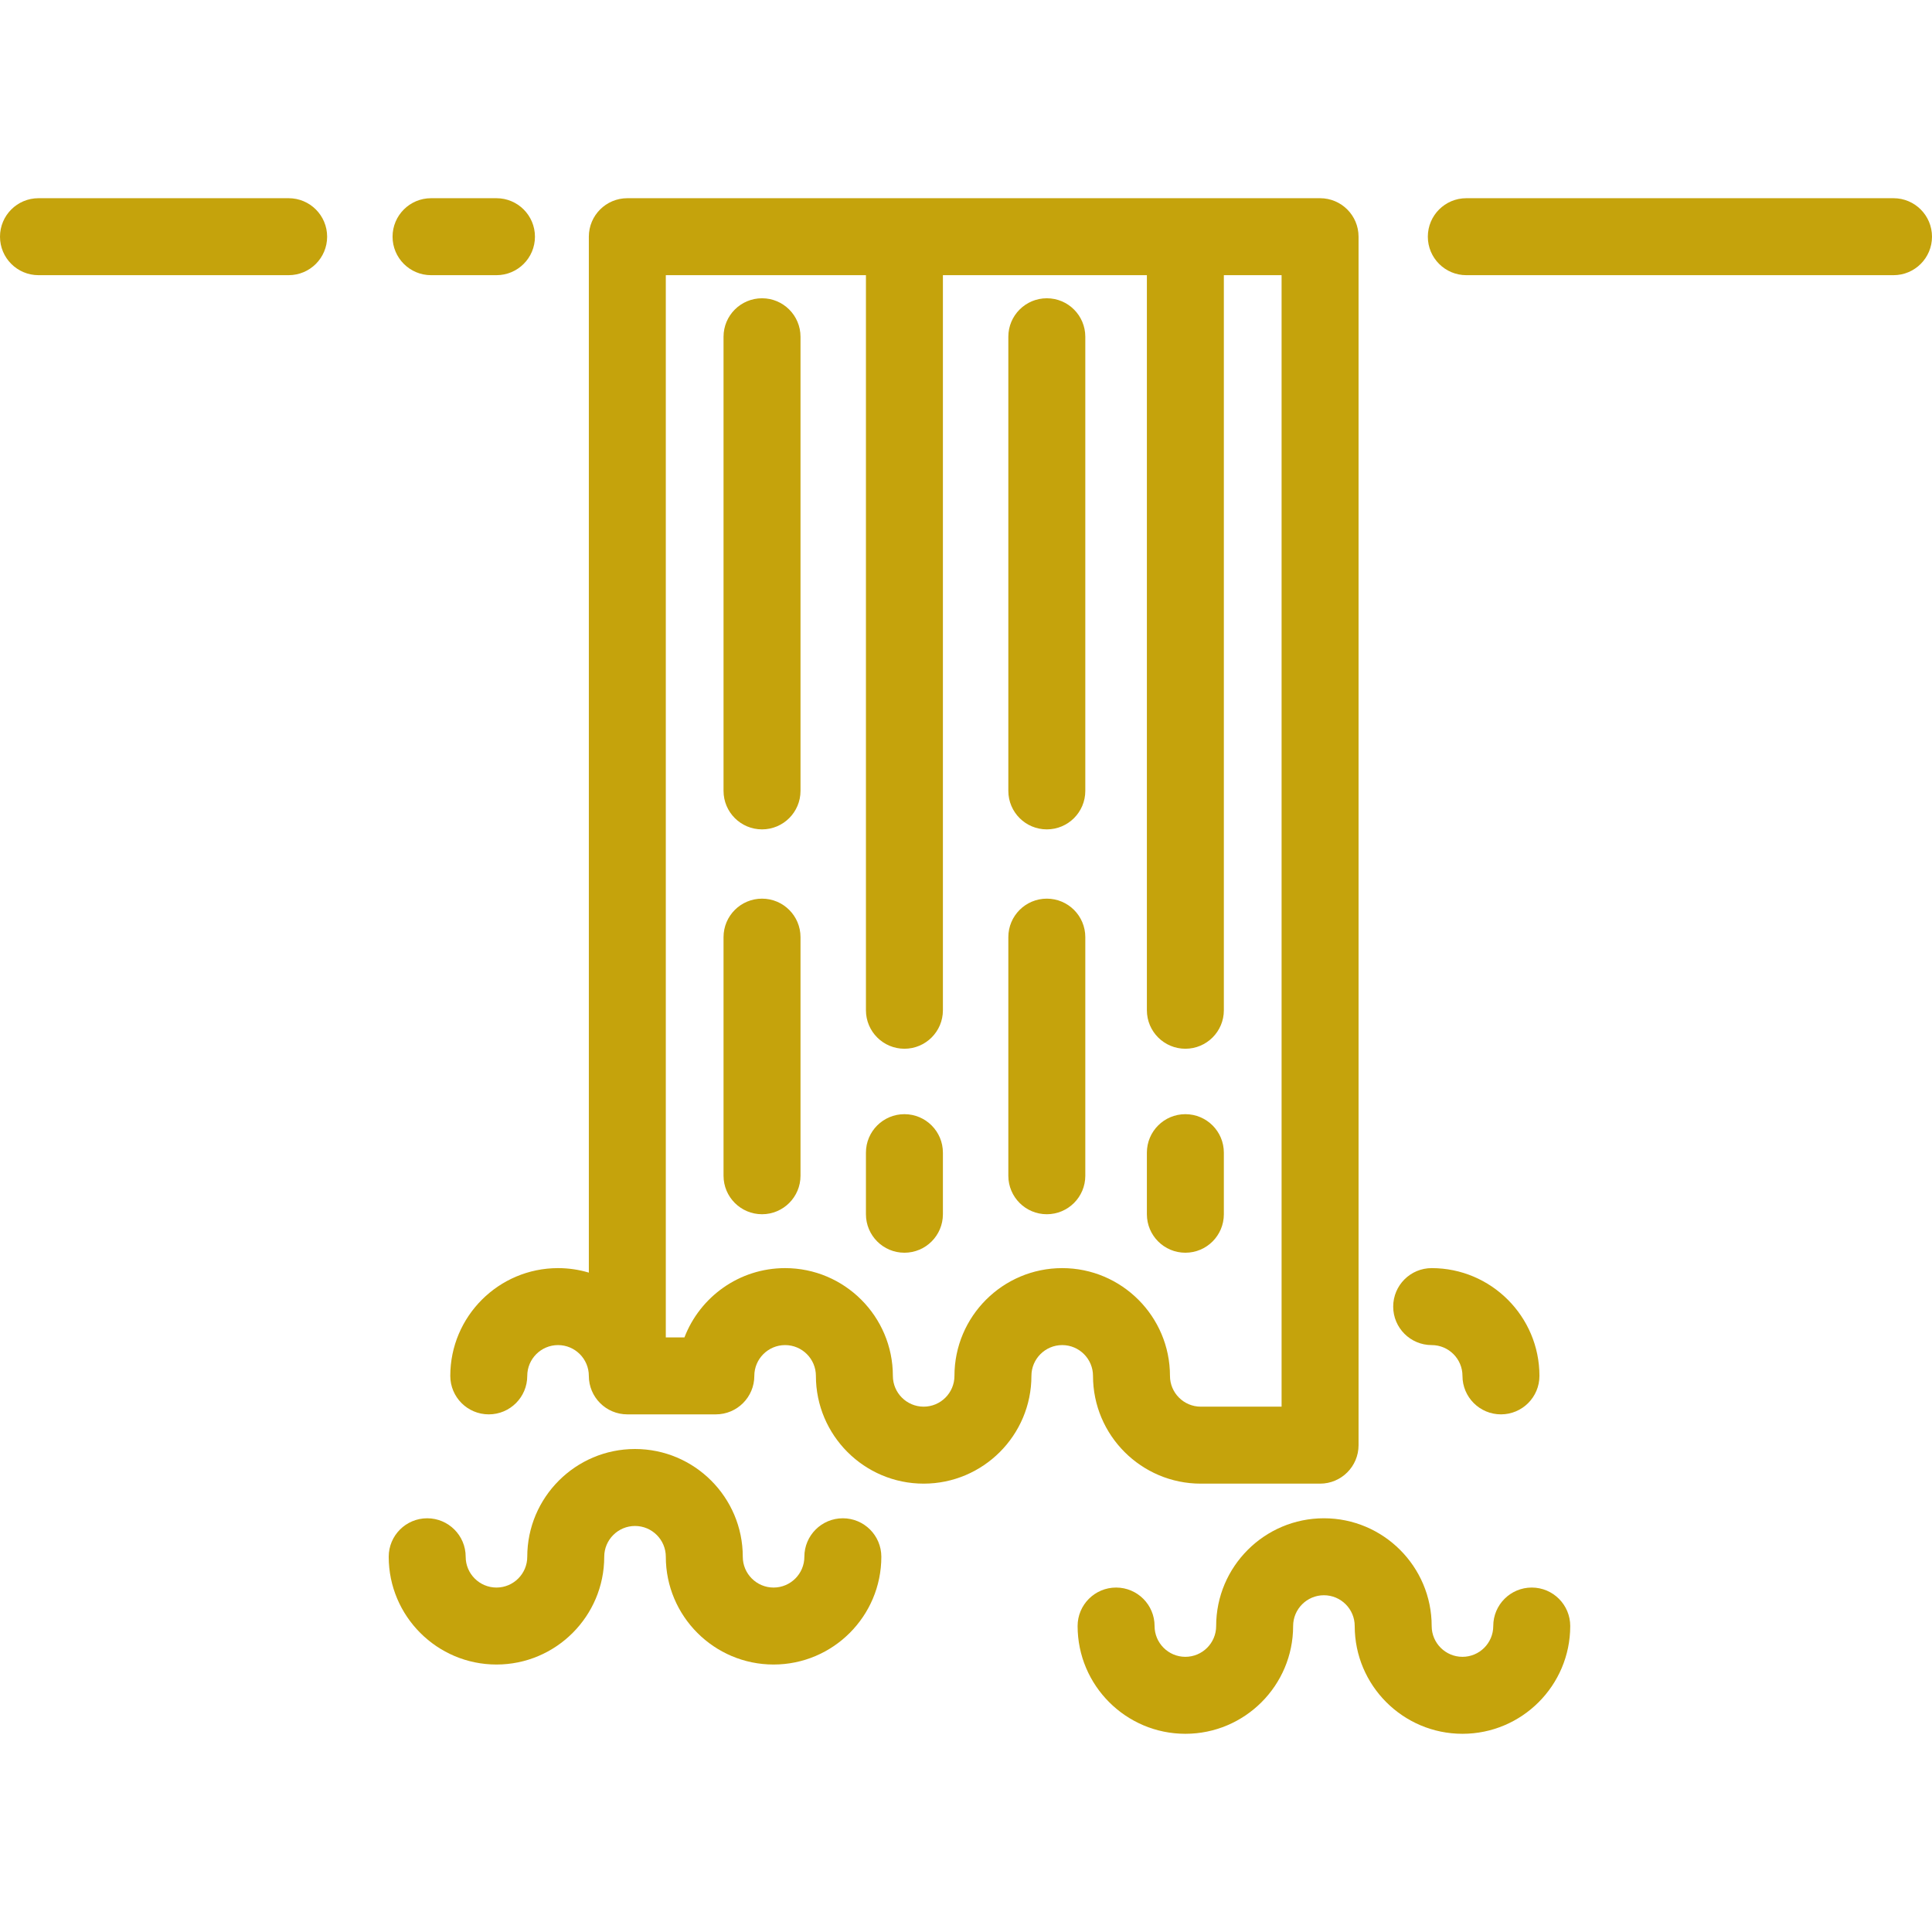
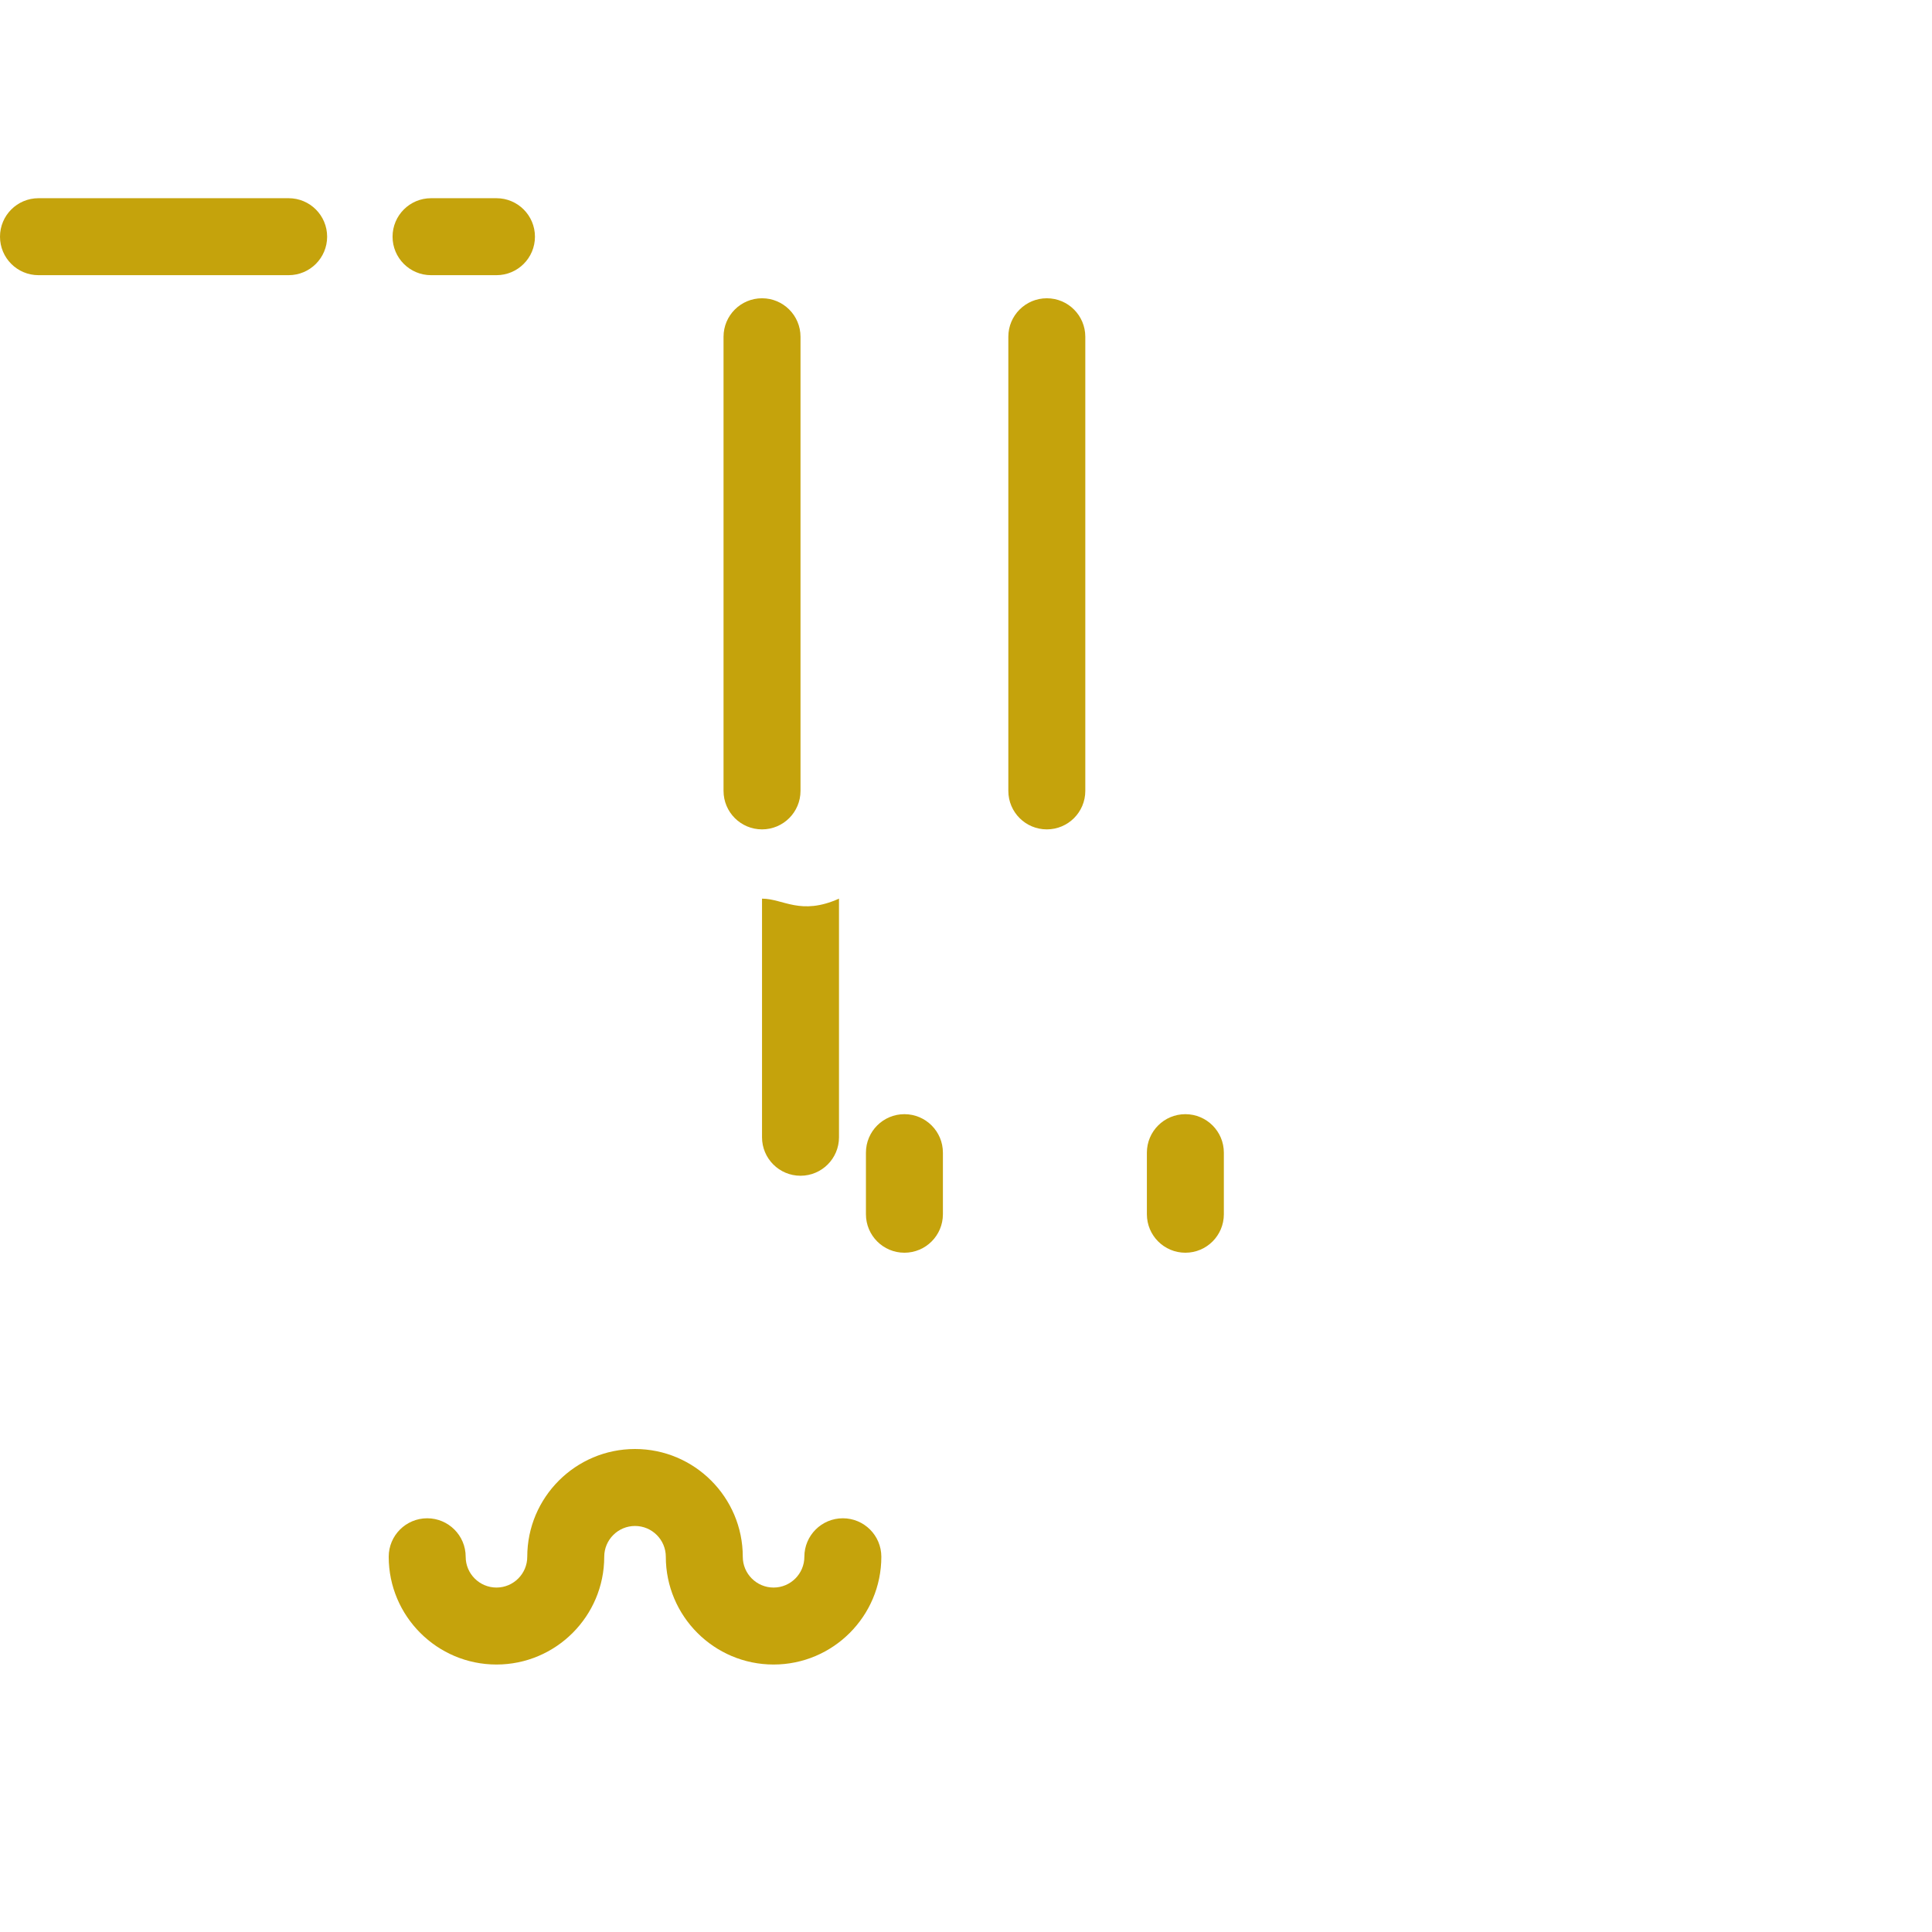
<svg xmlns="http://www.w3.org/2000/svg" version="1.1" id="Layer_1" x="0px" y="0px" viewBox="0 0 512 512" style="enable-background:new 0 0 512 512;" xml:space="preserve" width="512px" height="512px">
  <g>
    <g>
-       <path d="M349.833,52.526H166.247c-5.632,0-10.199,4.566-10.199,10.199v274.532c-2.586-0.773-5.324-1.194-8.159-1.194    c-15.747,0-28.558,12.811-28.558,28.558c0,5.633,4.567,10.199,10.199,10.199c5.632,0,10.199-4.566,10.199-10.199    c0-4.499,3.661-8.159,8.159-8.159c4.499,0,8.159,3.66,8.159,8.159c0,5.633,4.567,10.199,10.199,10.199h23.458    c5.632,0,10.199-4.566,10.199-10.199c0-4.499,3.66-8.159,8.159-8.159c4.499,0,8.159,3.66,8.159,8.159    c0,15.747,12.811,28.558,28.558,28.558s28.558-12.811,28.558-28.558c0-4.499,3.66-8.159,8.159-8.159    c4.499,0,8.159,3.66,8.159,8.16c0,15.747,12.811,28.558,28.558,28.558h31.618c5.632,0,10.199-4.566,10.199-10.199V62.725    C360.032,57.092,355.465,52.526,349.833,52.526z M339.633,372.781h-21.418c-4.499,0-8.159-3.66-8.159-8.159    c0-15.747-12.811-28.558-28.558-28.558c-15.747,0-28.558,12.81-28.558,28.558c0,4.499-3.661,8.159-8.159,8.159    s-8.159-3.66-8.159-8.159c0-15.747-12.811-28.558-28.558-28.558c-12.155,0-22.561,7.634-26.675,18.359h-4.943V72.924h53.036    v194.805c0,5.633,4.567,10.199,10.199,10.199s10.199-4.566,10.199-10.199V72.924h54.056v194.805    c0,5.633,4.567,10.199,10.199,10.199c5.632,0,10.199-4.566,10.199-10.199V72.924h15.299V372.781z" fill="#c5a30c" />
-     </g>
+       </g>
  </g>
  <g>
    <g>
      <path d="M223.363,402.359c-5.632,0-10.199,4.566-10.199,10.199c0,4.499-3.66,8.159-8.159,8.159c-4.499,0-8.159-3.661-8.159-8.159    c0-15.747-12.811-28.558-28.558-28.558c-15.747,0-28.558,12.811-28.558,28.558c0,4.499-3.66,8.159-8.159,8.159    c-4.499,0-8.159-3.661-8.159-8.159c0-5.633-4.567-10.199-10.199-10.199c-5.632,0-10.199,4.566-10.199,10.199    c0,15.747,12.811,28.558,28.558,28.558c15.747,0,28.558-12.811,28.558-28.558c0-4.499,3.66-8.159,8.159-8.159    c4.499,0,8.159,3.66,8.159,8.159c0,15.747,12.811,28.558,28.558,28.558c15.747,0,28.558-12.811,28.558-28.558    C233.562,406.925,228.995,402.359,223.363,402.359z" fill="#c5a30c" />
    </g>
  </g>
  <g>
    <g>
-       <path d="M405.928,420.717c-5.632,0-10.199,4.566-10.199,10.199c0,4.499-3.661,8.159-8.159,8.159c-4.499,0-8.159-3.66-8.159-8.159    c0-15.747-12.811-28.558-28.558-28.558s-28.558,12.811-28.558,28.558c0,4.499-3.661,8.159-8.159,8.159    c-4.499,0-8.159-3.66-8.159-8.159c0-5.633-4.567-10.199-10.199-10.199c-5.632,0-10.199,4.566-10.199,10.199    c0,15.747,12.811,28.558,28.558,28.558c15.747,0,28.558-12.811,28.558-28.558c0-4.499,3.66-8.159,8.159-8.159    s8.159,3.661,8.159,8.159c0,15.747,12.811,28.558,28.558,28.558c15.747,0,28.558-12.811,28.558-28.558    C416.128,425.283,411.56,420.717,405.928,420.717z" fill="#c5a30c" />
-     </g>
+       </g>
  </g>
  <g>
    <g>
      <path d="M131.569,52.526h-17.338c-5.632,0-10.199,4.566-10.199,10.199s4.567,10.199,10.199,10.199h17.338    c5.632,0,10.199-4.566,10.199-10.199C141.768,57.092,137.201,52.526,131.569,52.526z" fill="#c5a30c" />
    </g>
  </g>
  <g>
    <g>
      <path d="M76.494,52.526H10.199C4.567,52.526,0,57.092,0,62.725s4.567,10.199,10.199,10.199h66.295    c5.632,0,10.199-4.566,10.199-10.199C86.693,57.092,82.126,52.526,76.494,52.526z" fill="#c5a30c" />
    </g>
  </g>
  <g>
    <g>
      <path d="M201.944,79.044c-5.632,0-10.199,4.566-10.199,10.199v120.351c0,5.633,4.567,10.199,10.199,10.199    c5.632,0,10.199-4.566,10.199-10.199V89.243C212.143,83.611,207.576,79.044,201.944,79.044z" fill="#c5a30c" />
    </g>
  </g>
  <g>
    <g>
      <path d="M277.418,79.044c-5.632,0-10.199,4.566-10.199,10.199v120.351c0,5.633,4.567,10.199,10.199,10.199    s10.199-4.566,10.199-10.199V89.243C287.618,83.611,283.05,79.044,277.418,79.044z" fill="#c5a30c" />
    </g>
  </g>
  <g>
    <g>
-       <path d="M201.944,238.151c-5.632,0-10.199,4.566-10.199,10.199v63.235c0,5.633,4.567,10.199,10.199,10.199    c5.632,0,10.199-4.566,10.199-10.199v-63.235C212.143,242.718,207.576,238.151,201.944,238.151z" fill="#c5a30c" />
+       <path d="M201.944,238.151v63.235c0,5.633,4.567,10.199,10.199,10.199    c5.632,0,10.199-4.566,10.199-10.199v-63.235C212.143,242.718,207.576,238.151,201.944,238.151z" fill="#c5a30c" />
    </g>
  </g>
  <g>
    <g>
-       <path d="M277.418,238.151c-5.632,0-10.199,4.566-10.199,10.199v63.235c0,5.633,4.567,10.199,10.199,10.199    s10.199-4.566,10.199-10.199v-63.235C287.618,242.718,283.05,238.151,277.418,238.151z" fill="#c5a30c" />
-     </g>
+       </g>
  </g>
  <g>
    <g>
-       <path d="M501.801,52.526H388.59c-5.632,0-10.199,4.566-10.199,10.199s4.567,10.199,10.199,10.199h113.211    c5.632,0,10.199-4.566,10.199-10.199C512,57.092,507.433,52.526,501.801,52.526z" fill="#c5a30c" />
-     </g>
+       </g>
  </g>
  <g>
    <g>
      <path d="M314.135,295.267c-5.632,0-10.199,4.566-10.199,10.199v16.319c0,5.633,4.567,10.199,10.199,10.199    c5.632,0,10.199-4.566,10.199-10.199v-16.319C324.335,299.833,319.767,295.267,314.135,295.267z" fill="#c5a30c" />
    </g>
  </g>
  <g>
    <g>
      <path d="M239.681,295.267c-5.632,0-10.199,4.566-10.199,10.199v16.319c0,5.633,4.567,10.199,10.199,10.199    s10.199-4.566,10.199-10.199v-16.319C249.88,299.833,245.313,295.267,239.681,295.267z" fill="#c5a30c" />
    </g>
  </g>
  <g>
    <g>
-       <path d="M379.41,336.064c-5.632,0-10.199,4.566-10.199,10.199c0,5.633,4.567,10.199,10.199,10.199c4.499,0,8.159,3.66,8.159,8.159    c0,5.633,4.567,10.199,10.199,10.199c5.632,0,10.199-4.566,10.199-10.199C407.968,348.875,395.157,336.064,379.41,336.064z" fill="#c5a30c" />
-     </g>
+       </g>
  </g>
  <g>
</g>
  <g>
</g>
  <g>
</g>
  <g>
</g>
  <g>
</g>
  <g>
</g>
  <g>
</g>
  <g>
</g>
  <g>
</g>
  <g>
</g>
  <g>
</g>
  <g>
</g>
  <g>
</g>
  <g>
</g>
  <g>
</g>
</svg>